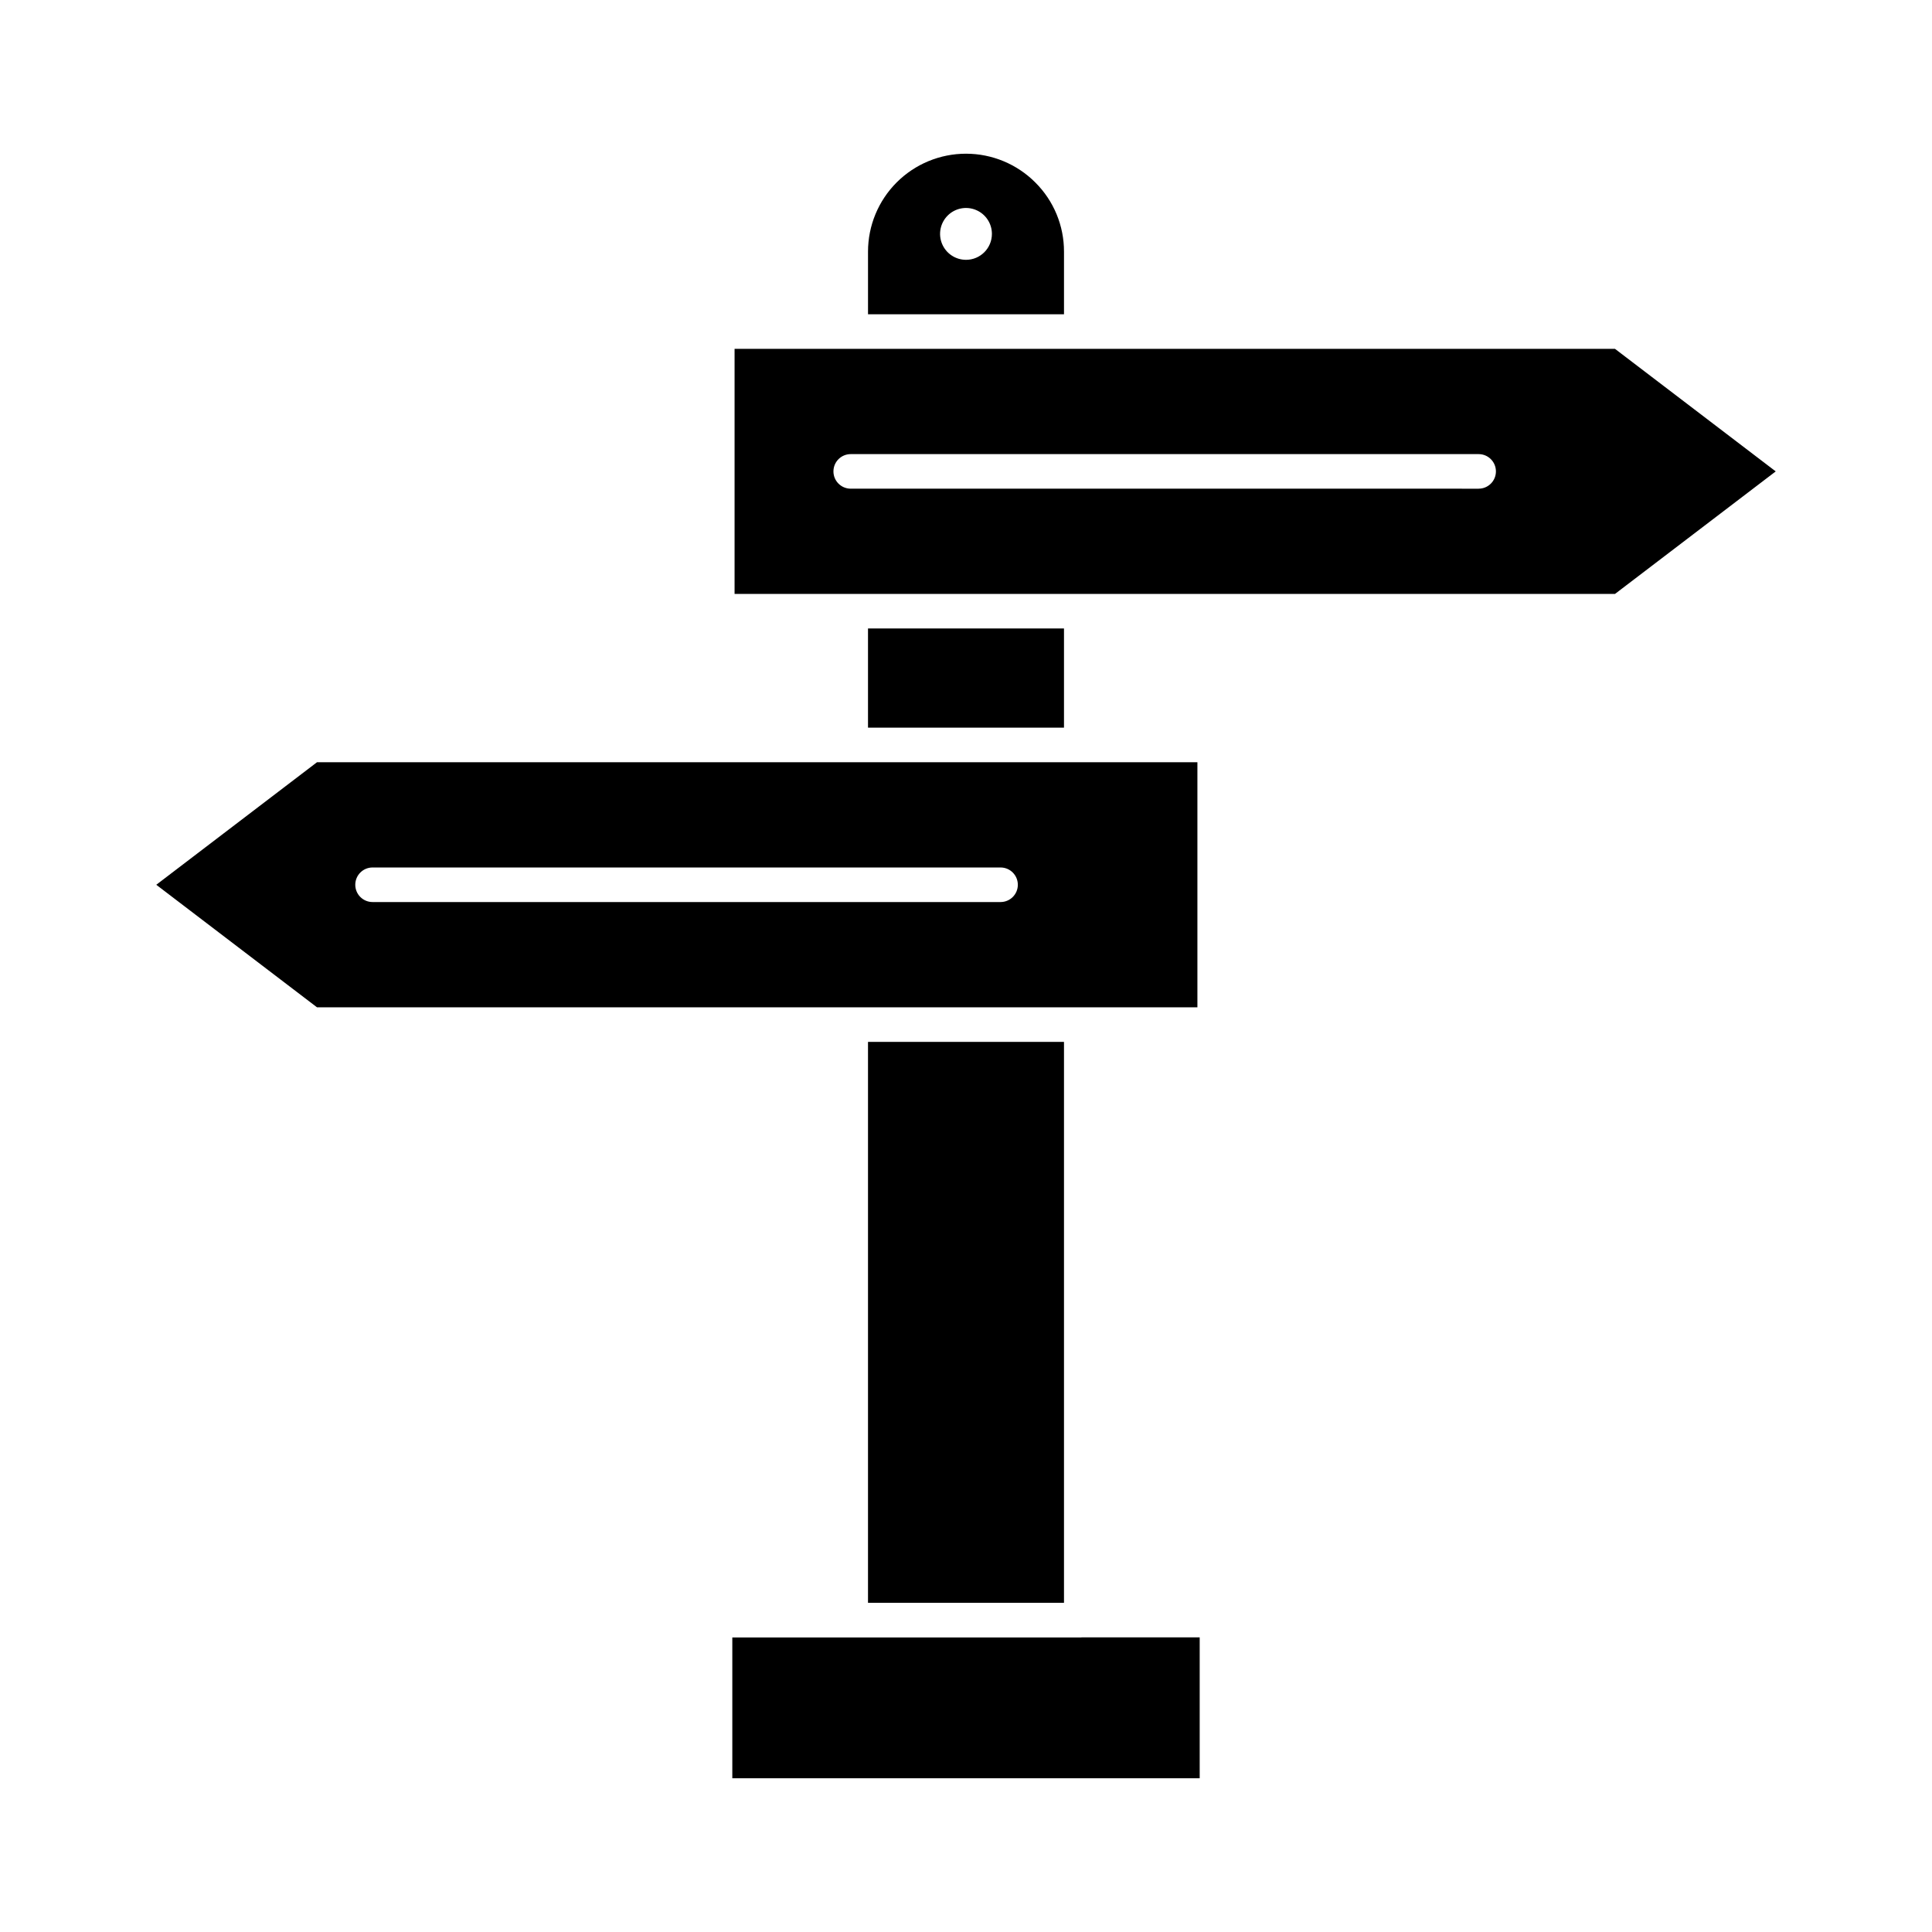
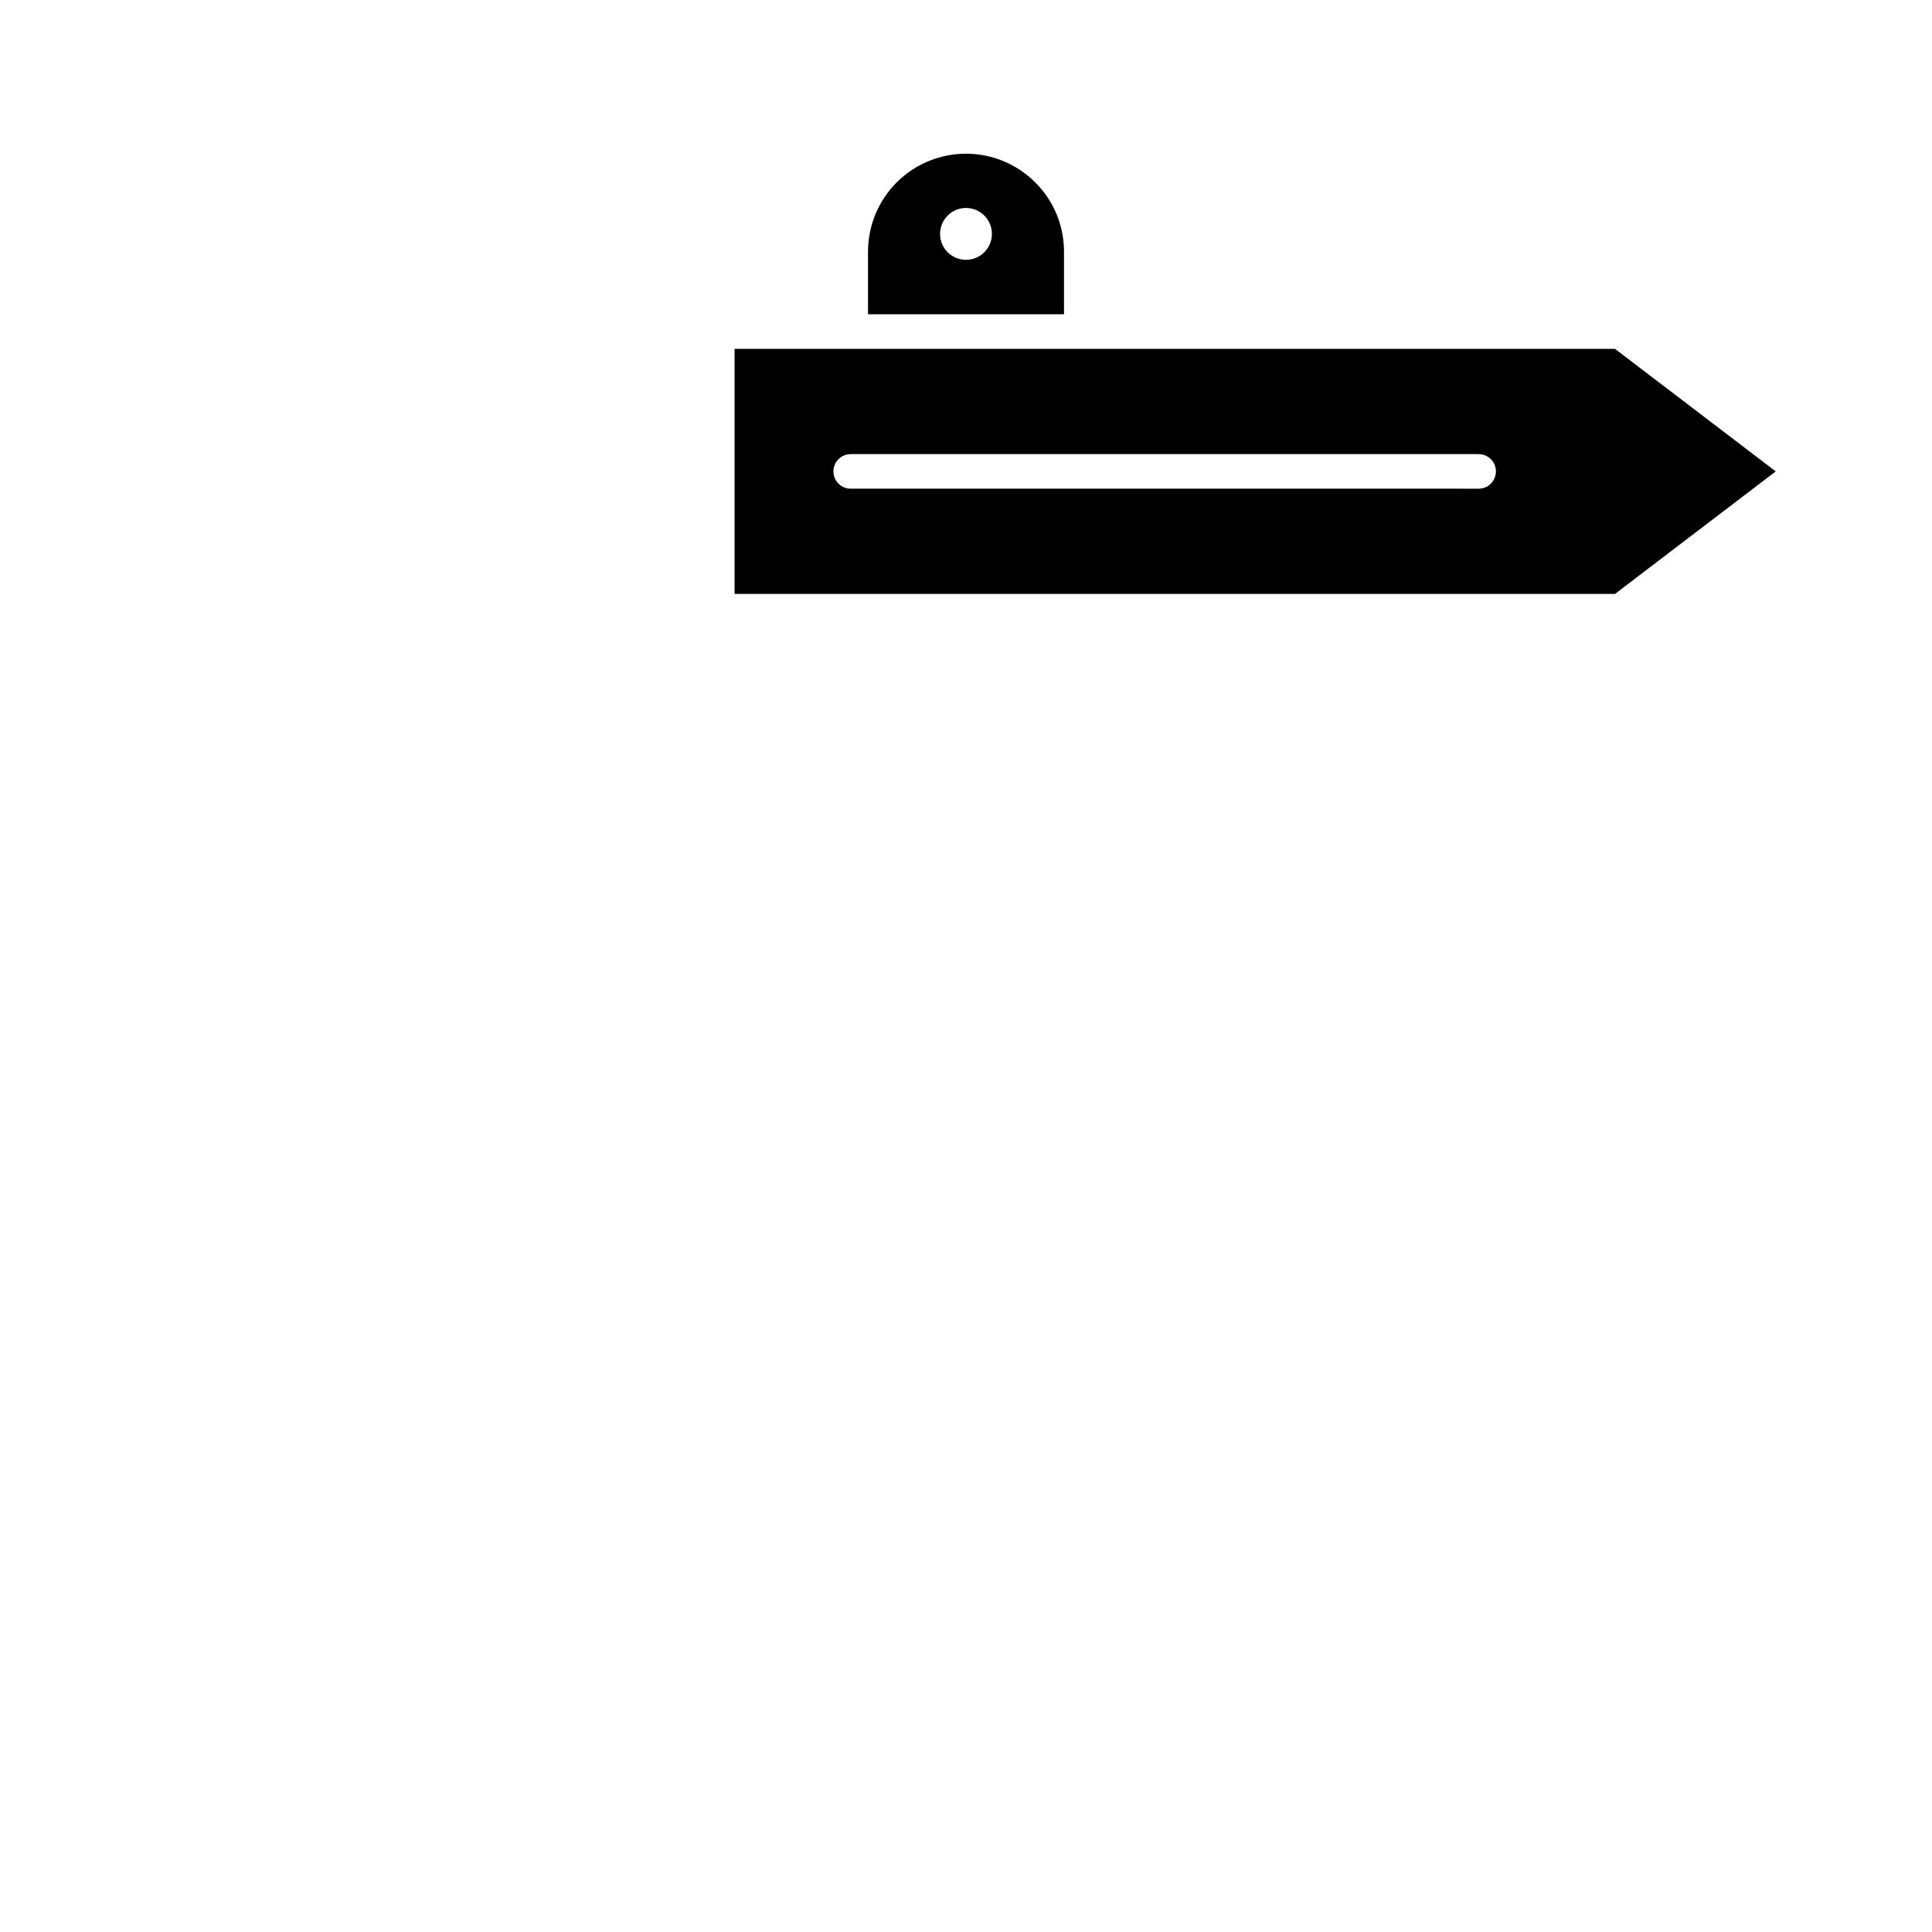
<svg xmlns="http://www.w3.org/2000/svg" fill="#000000" width="800px" height="800px" version="1.1" viewBox="144 144 512 512">
  <g>
-     <path d="m430.55 577.94h-61.098-0.086-31.297v37.32h123.86v-37.34h-31.297c-0.031 0-0.055 0.02-0.086 0.02z" />
    <path d="m418.38 192.37c-4.863-4.883-11.469-7.629-18.359-7.637-6.887-0.008-13.5 2.723-18.375 7.59-4.875 4.867-7.613 11.477-7.613 18.367v16.594h51.938v-16.578c0.02-6.879-2.715-13.484-7.59-18.336zm-18.379 20.484c-2.781 0-5.285-1.672-6.348-4.242-1.062-2.566-0.477-5.519 1.488-7.484s4.918-2.555 7.488-1.488c2.566 1.062 4.238 3.566 4.238 6.344 0 3.797-3.074 6.871-6.867 6.871z" />
-     <path d="m374.03 420.11h51.938v148.65h-51.938z" />
-     <path d="m369.45 410.95h91.875v-64.949h-233.32l-42.59 32.473 42.594 32.473zm-126.72-37.059h166.43c2.527 0 4.578 2.051 4.578 4.582 0 2.527-2.051 4.578-4.578 4.578h-166.43c-2.527 0-4.578-2.051-4.578-4.578 0-2.531 2.051-4.582 4.578-4.582z" />
-     <path d="m374.03 310.55h51.938v26.285h-51.938z" />
    <path d="m571.99 236.45h-233.32v64.949h233.32l42.594-32.473zm-36.133 37.059-166.41-0.004c-2.531 0-4.578-2.051-4.578-4.578 0-2.531 2.047-4.582 4.578-4.582h166.41c2.527 0 4.578 2.051 4.578 4.582 0 2.527-2.051 4.578-4.578 4.578z" />
  </g>
</svg>